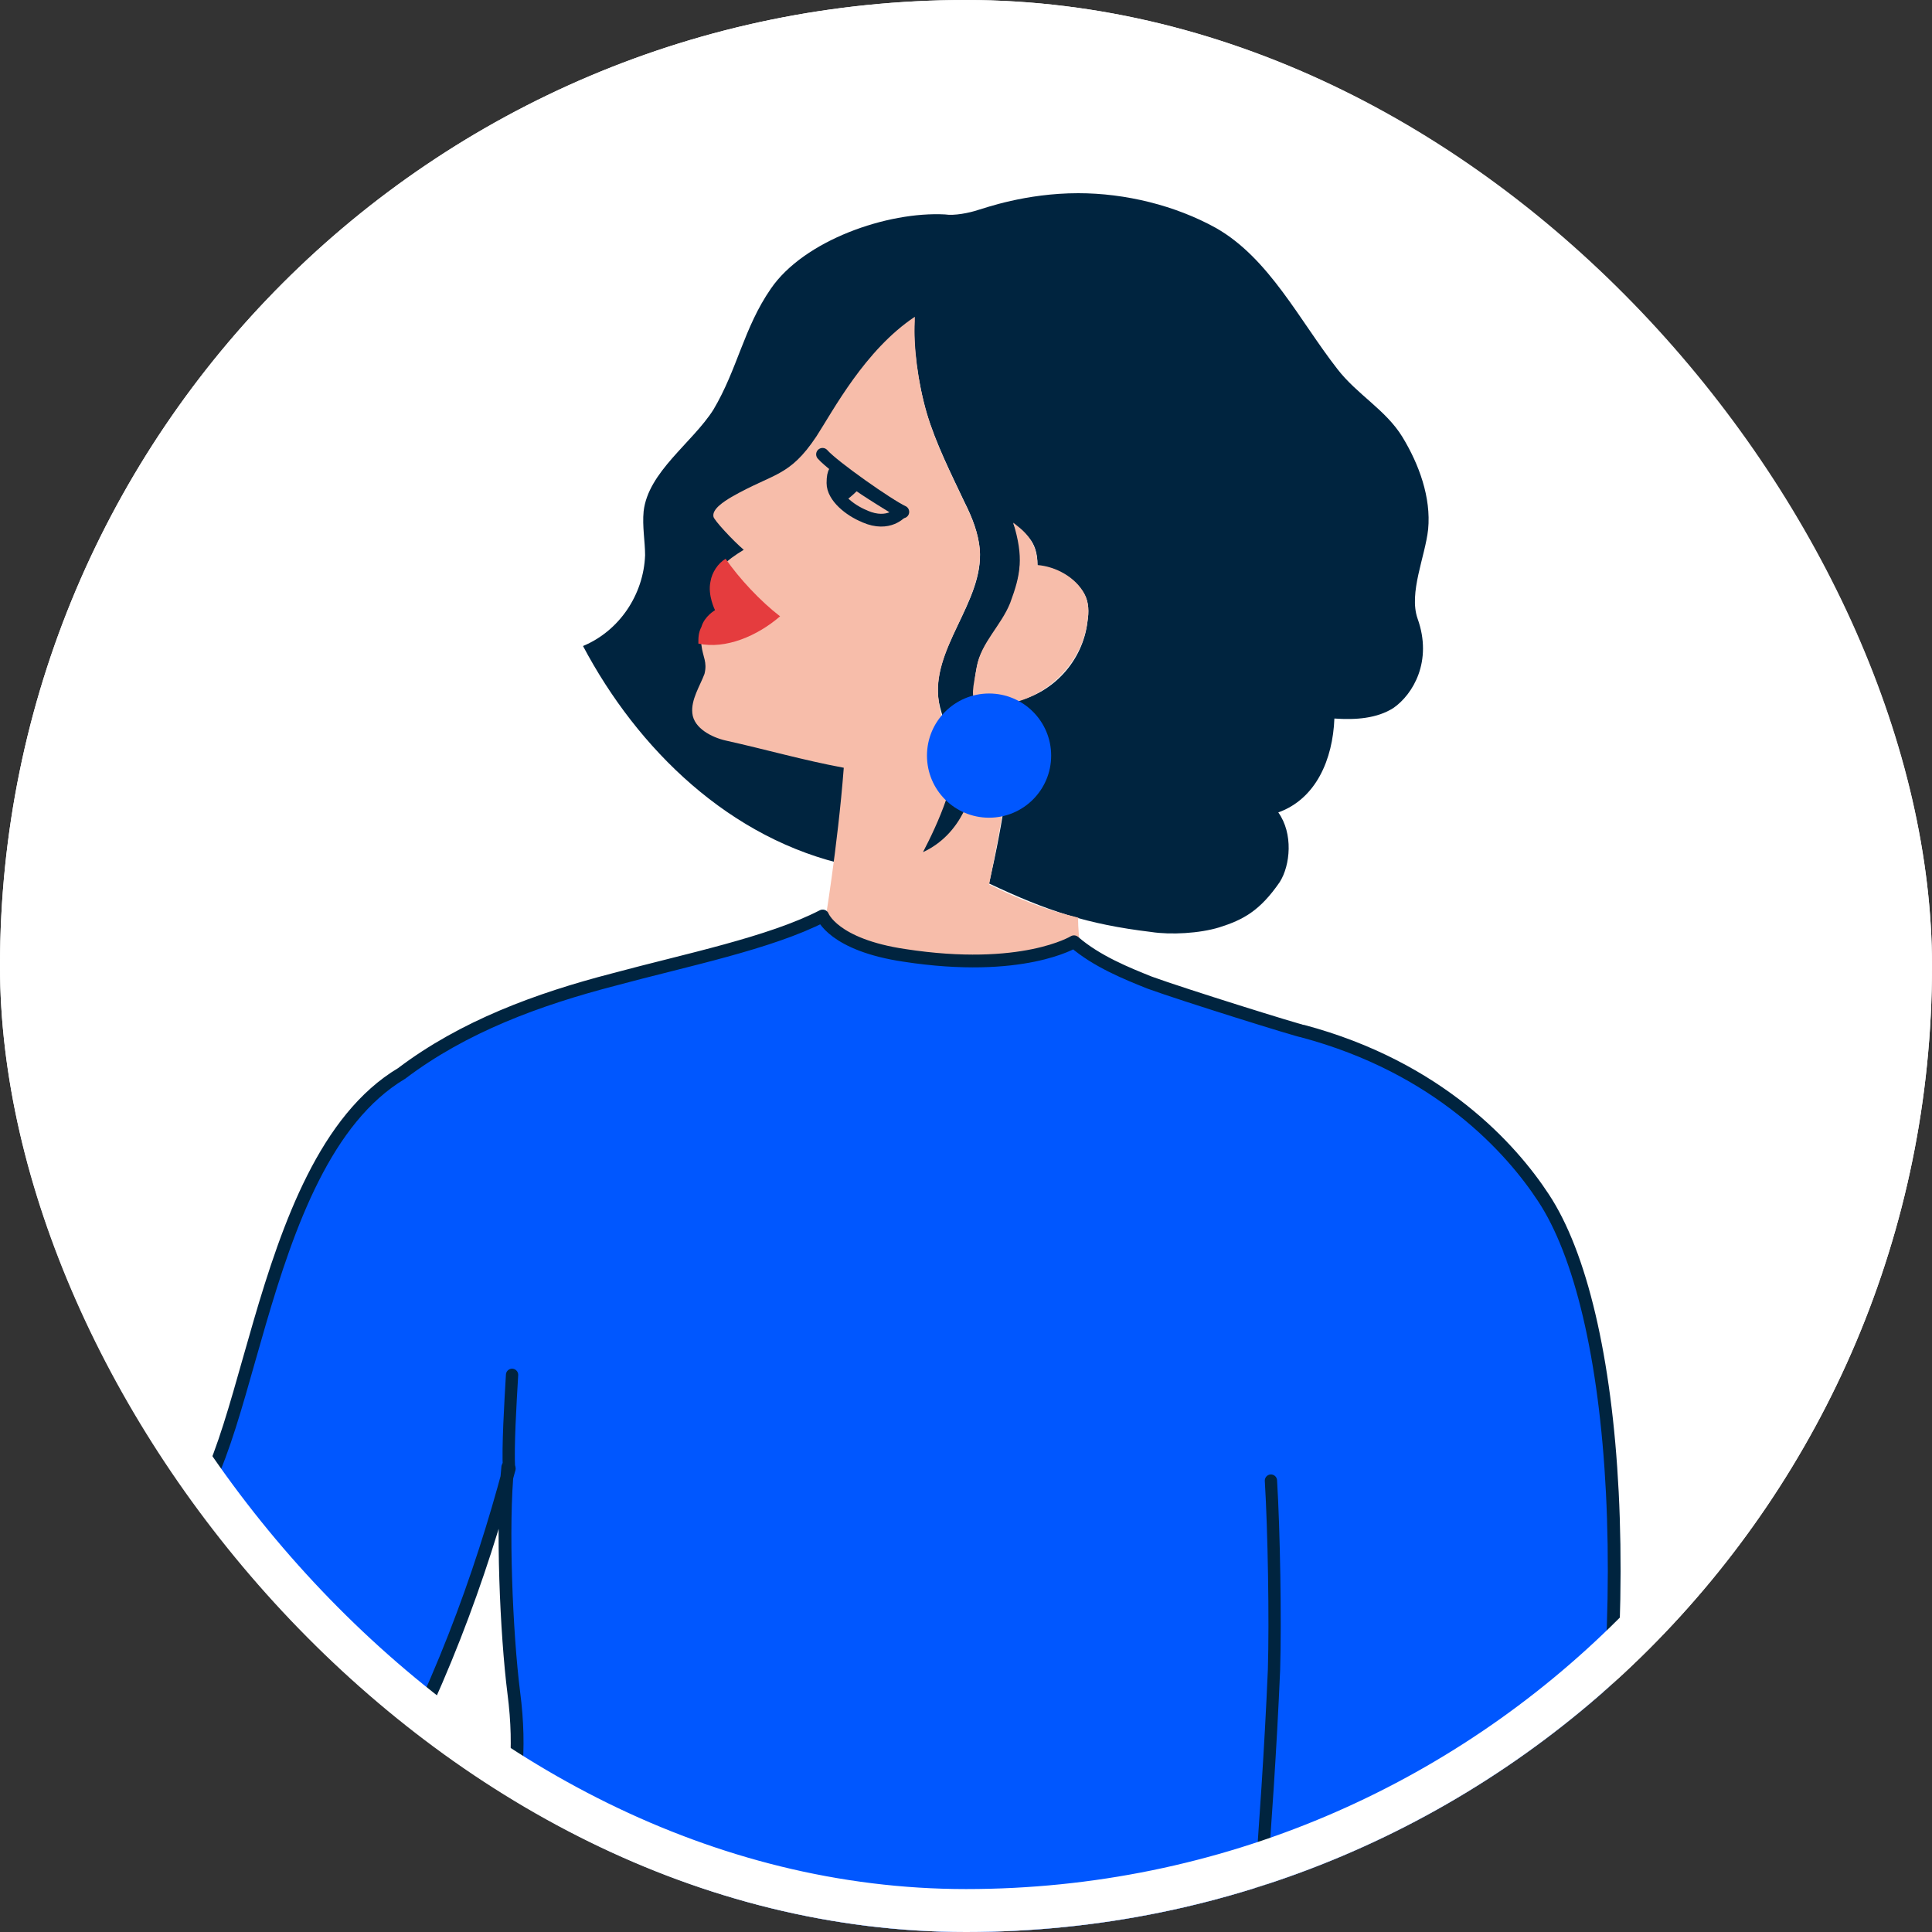
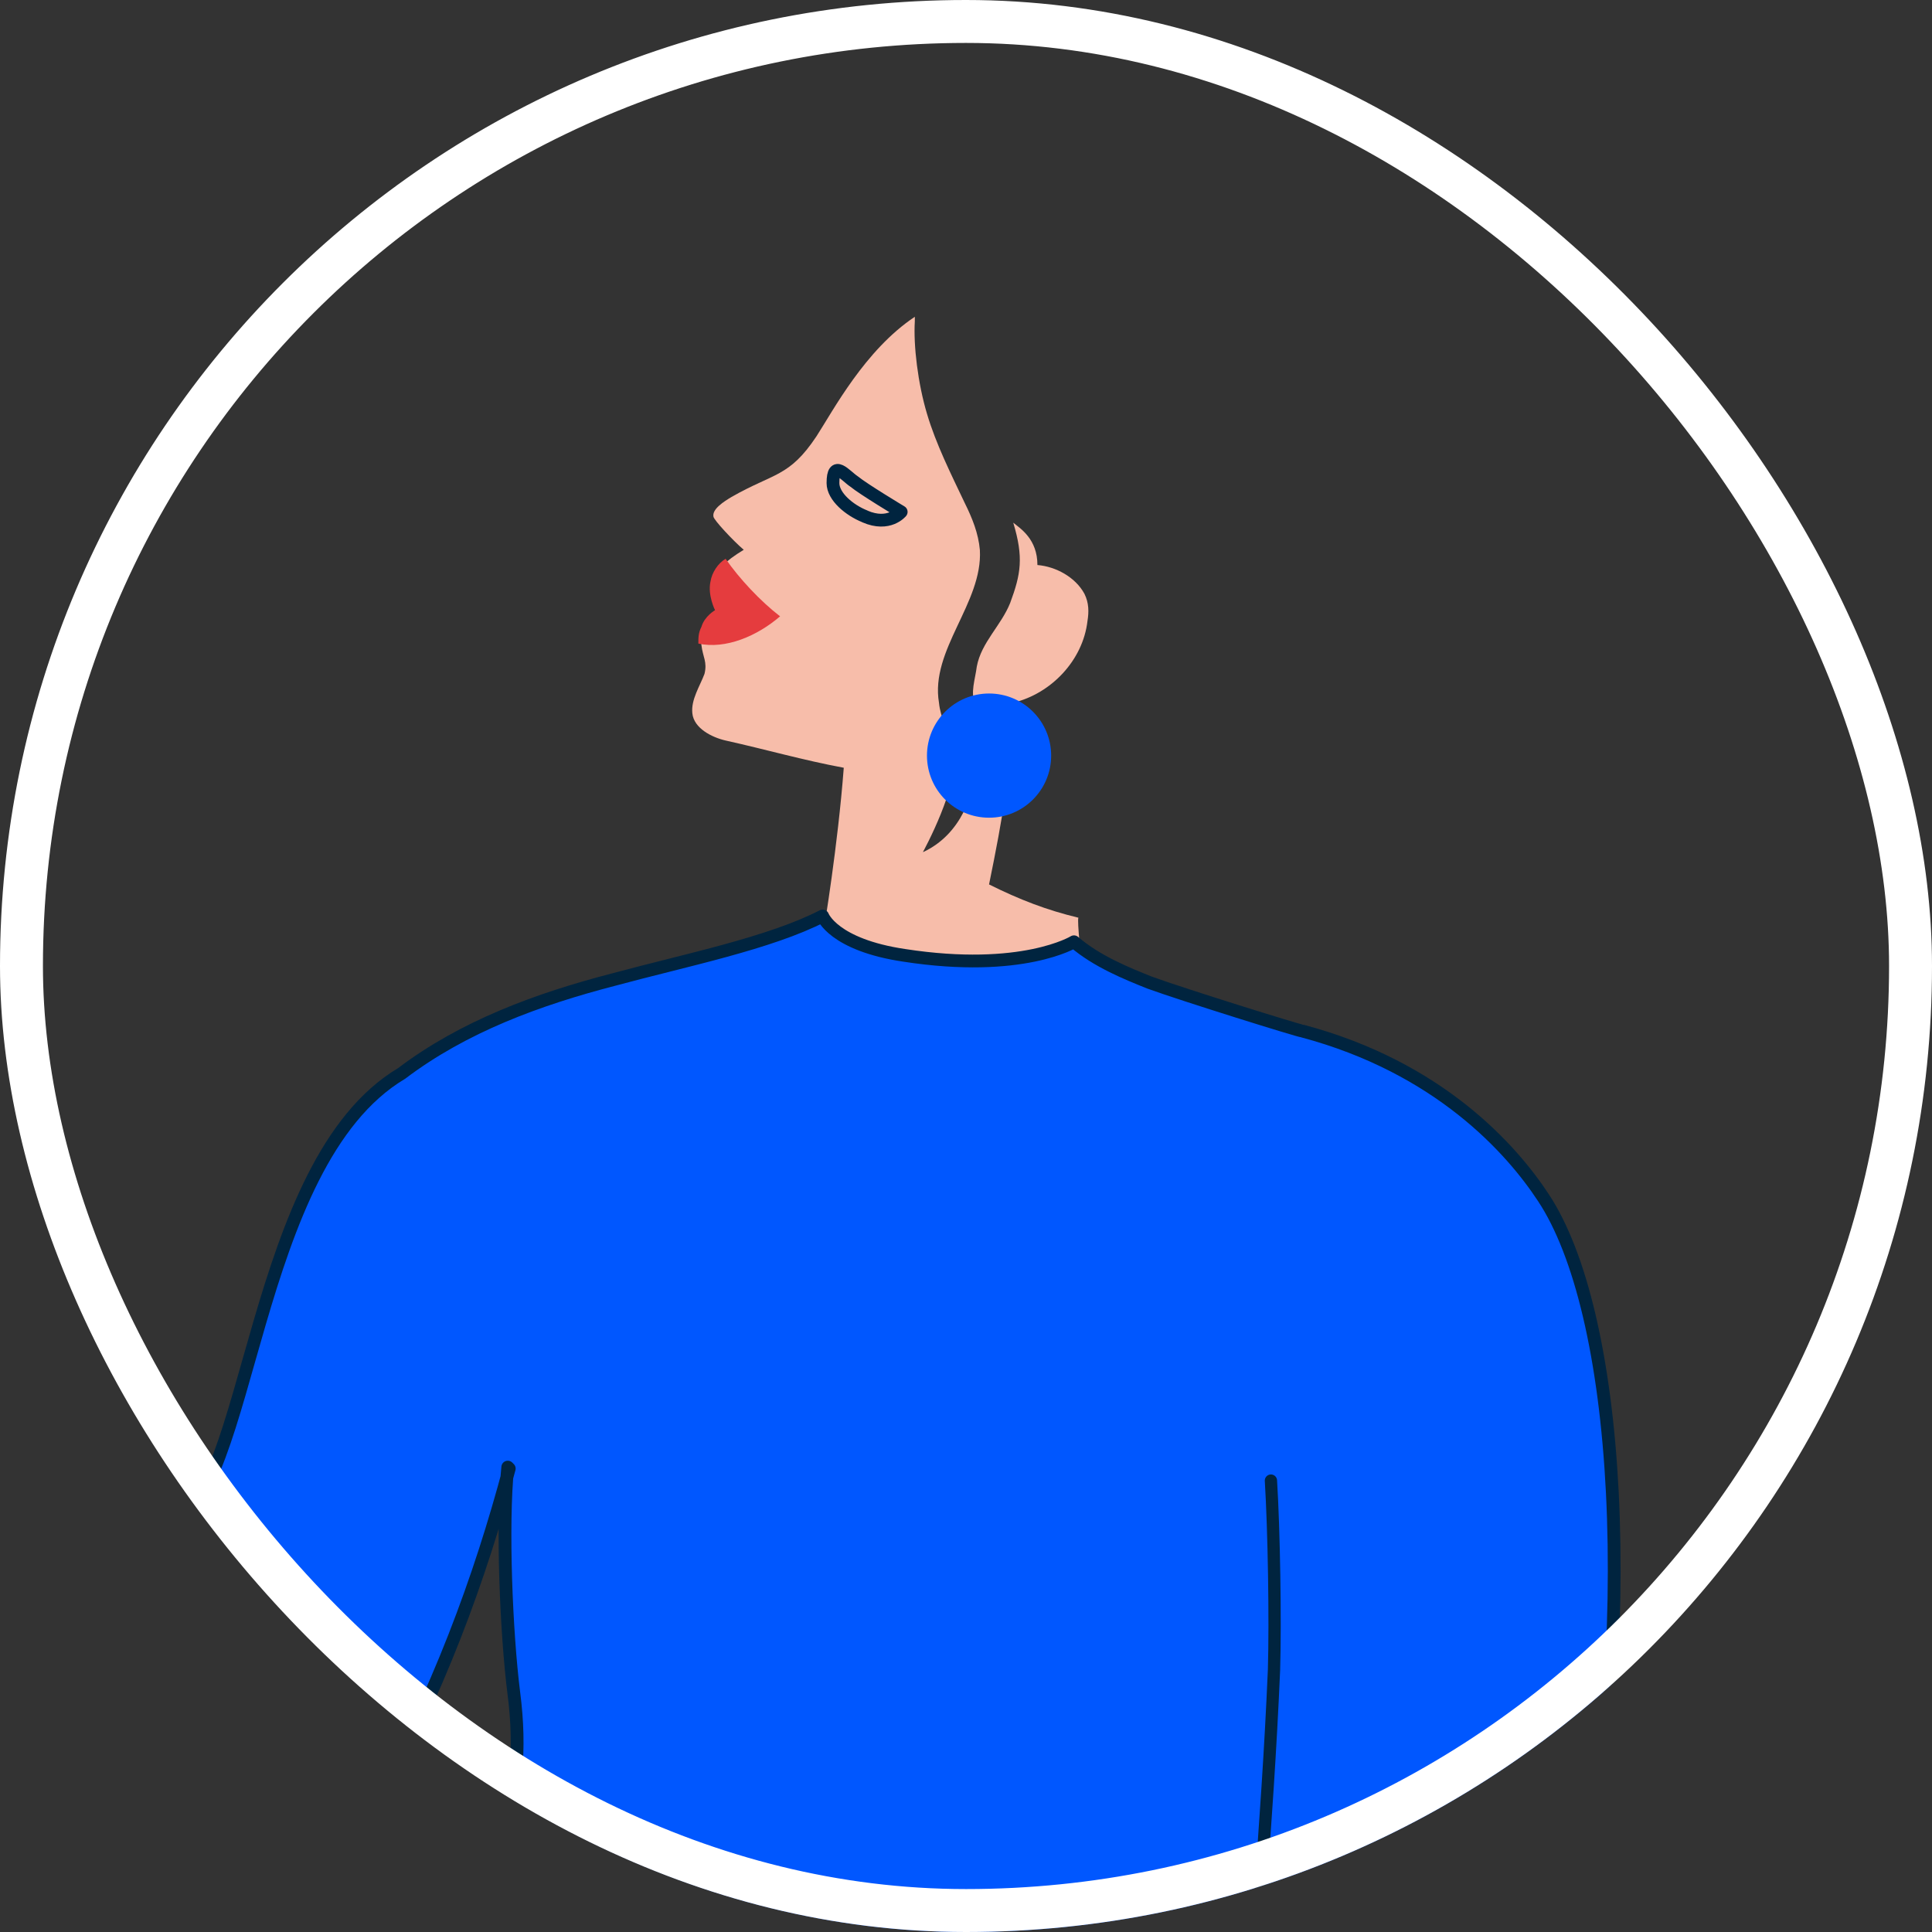
<svg xmlns="http://www.w3.org/2000/svg" width="90" height="90" viewBox="0 0 90 90" fill="none">
  <rect x="0" y="0" width="90" height="90" fill="#333333" stroke="none" />
  <g clip-path="url(#clip0_40_3149)">
-     <rect width="90" height="90" rx="45" fill="white" />
-     <path d="M42.599 14.928C42.53 16.054 42.742 17.746 43.165 19.233C43.588 20.645 44.297 22.051 44.931 23.394C45.286 24.097 45.566 24.806 45.64 25.578C45.852 28.047 43.313 30.231 43.736 32.701C43.879 33.404 44.16 34.038 44.371 34.673C44.794 35.942 43.456 38.692 42.89 39.892C44.583 39.258 45.429 36.931 45.503 35.873C45.572 34.816 45.572 33.758 45.434 32.701C45.366 32.135 45.366 31.712 45.503 31.077C45.714 29.951 46.629 29.242 47.058 28.185C47.549 26.984 47.761 25.578 47.201 24.378C47.692 24.869 48.333 25.081 48.333 26.35C49.179 26.418 50.099 26.916 50.516 27.687C50.728 28.042 50.728 28.533 50.659 28.956C50.448 30.791 49.036 32.341 47.201 32.695C47.132 35.656 46.778 38.057 46.075 41.156C48.756 42.425 50.659 43.059 53.62 43.414C54.535 43.556 55.878 43.482 56.793 43.202C57.919 42.848 58.697 42.425 59.617 41.087C60.109 40.309 60.252 38.829 59.548 37.846C61.309 37.211 62.087 35.376 62.161 33.472C63.15 33.541 64.139 33.472 64.91 32.981C65.825 32.346 66.746 30.797 66.037 28.819C65.614 27.619 66.391 25.927 66.528 24.658C66.671 23.177 66.105 21.628 65.328 20.353C64.55 19.084 63.213 18.381 62.292 17.18C60.532 14.922 59.12 12.03 56.65 10.623C54.746 9.566 52.42 9 50.23 9C47.761 9 45.857 9.703 45.577 9.777C45.154 9.92 44.451 10.058 44.022 9.989C41.341 9.846 37.46 11.189 35.91 13.447C34.642 15.283 34.361 17.186 33.23 19.09C32.24 20.639 30.194 21.982 29.983 23.817C29.914 24.52 30.051 25.229 30.051 25.864C29.983 27.699 28.851 29.391 27.159 30.094C29.697 34.89 34.001 39.12 39.575 40.321L42.61 14.934L42.599 14.928Z" fill="#00243F" />
    <path d="M46.075 41.196C46.709 38.091 47.132 35.696 47.201 32.735C48.967 32.312 50.448 30.763 50.659 28.928C50.728 28.505 50.728 28.082 50.516 27.659C50.093 26.881 49.179 26.39 48.327 26.321C48.327 25.121 47.549 24.629 47.201 24.349C47.692 25.972 47.555 26.744 47.058 28.087C46.635 29.145 45.714 29.922 45.503 31.049C45.434 31.615 45.183 32.329 45.434 32.741C45.503 33.798 45.503 34.856 45.434 35.845C45.366 36.902 44.823 38.852 42.993 39.698C43.628 38.497 44.8 35.982 44.377 34.713C44.165 34.078 43.811 33.444 43.742 32.741C43.319 30.271 45.789 28.087 45.646 25.618C45.577 24.84 45.291 24.137 44.943 23.434C44.308 22.097 43.599 20.685 43.182 19.273C42.759 17.861 42.547 16.1 42.616 14.968V14.757C40.289 16.306 38.809 19.13 38.031 20.33C36.762 22.234 36.053 22.022 34.081 23.148C33.727 23.36 33.167 23.714 33.235 24.063C33.235 24.206 34.15 25.189 34.647 25.612C32.886 26.67 33.098 27.304 33.59 28.505C33.024 28.505 32.601 29.419 32.675 30.054C32.744 30.62 32.955 30.831 32.818 31.392C32.606 31.958 32.183 32.592 32.252 33.227C32.321 33.93 33.172 34.353 33.801 34.496C35.705 34.919 37.397 35.41 39.306 35.765C39.026 39.435 38.386 43.242 38.386 43.242C38.386 43.242 39.935 45.426 43.959 45.712C47.555 45.992 50.379 44.797 50.379 44.797C50.379 44.797 50.168 42.893 50.236 42.75C48.756 42.396 47.486 41.904 46.075 41.201V41.196Z" fill="#F7BDAA" />
    <path d="M40.289 24.058C41.416 24.549 41.981 23.846 41.981 23.846C41.981 23.846 40.221 22.788 39.792 22.434C39.369 22.154 38.803 21.376 38.803 22.503C38.803 23.137 39.581 23.772 40.284 24.052L40.289 24.058Z" stroke="#00243F" stroke-width="0.595" stroke-linecap="round" stroke-linejoin="round" />
    <path d="M32.532 29.98C33.801 30.26 35.282 29.625 36.339 28.711C35.425 28.008 34.436 26.95 33.801 26.03C33.447 26.241 33.166 26.664 33.098 27.087C32.955 27.722 33.309 28.425 33.309 28.425C33.309 28.425 32.818 28.705 32.675 29.202C32.532 29.482 32.532 29.694 32.532 29.98Z" fill="#E53C3E" />
    <path d="M46.075 38.092C47.669 38.092 48.967 36.8 48.967 35.199C48.967 33.598 47.669 32.306 46.075 32.306C44.48 32.306 43.182 33.598 43.182 35.199C43.182 36.8 44.474 38.092 46.075 38.092Z" fill="#0057FF" />
-     <path d="M38.317 21.165C38.809 21.731 41.421 23.56 42.056 23.846" stroke="#00243F" stroke-width="0.595" stroke-linecap="round" stroke-linejoin="round" />
    <path d="M57.645 111.223C58.068 112.001 59.623 112.915 60.68 113.127C64.276 113.618 66.677 112.704 69.57 113.127C74.011 108.399 71.616 100.082 73.24 91.827C76.555 75.186 75.355 61.009 71.896 55.79C70.415 53.532 67.031 49.725 60.68 48.033C60.537 48.033 55.107 46.34 53.557 45.775C52.5 45.352 51.088 44.786 50.03 43.871C50.03 43.871 47.629 45.352 42.13 44.505C38.815 44.014 38.323 42.67 38.323 42.67C35.853 43.94 31.972 44.717 28.588 45.632C25.061 46.546 21.602 47.815 18.709 50.005C11.649 54.212 11.735 69.727 7.928 71.064C4.189 72.402 -13.949 64.393 -17.619 62.838C-21.992 60.935 -24.319 62.484 -24.319 62.484L-27 71.156C-27 71.156 -24.599 74.26 -17.619 77.153C-14.727 78.353 -4.5 81.383 0.794 82.16C2.983 82.515 13.433 87.705 17.172 84.676C20.43 78.873 22.38 73.437 23.723 68.412L23.654 68.343C23.374 71.025 23.586 76.101 23.934 78.85C24.289 81.6 24.003 83.435 23.443 86.465C23.088 88.226 22.877 88.511 22.385 90.272C22.031 91.61 21.682 93.376 21.894 94.714C22.105 95.84 22.671 96.898 22.74 98.029C22.808 99.51 21.894 100.848 21.259 102.191C20.625 103.529 20.201 105.295 21.19 106.421C21.613 106.987 22.317 107.267 22.957 107.547C27.119 109.308 31.56 110.297 36.076 110.44C38.123 110.509 40.169 110.44 42.142 110.583C47.852 110.937 52.3 113.333 57.588 111.075L57.656 111.217L57.645 111.223Z" fill="#0057FF" stroke="#00243F" stroke-width="0.595" stroke-linecap="round" stroke-linejoin="round" />
    <path d="M59.205 68.972C59.348 71.299 59.417 75.461 59.348 77.787C58.714 92.599 56.599 105.221 58.925 110.017" stroke="#00243F" stroke-width="0.572" stroke-linecap="round" stroke-linejoin="round" />
-     <path d="M40.078 22.714C39.866 22.926 39.655 23.137 39.443 23.28C39.375 23.349 39.3 23.349 39.3 23.349C39.232 23.349 38.946 22.857 38.946 22.857C38.877 22.434 38.803 22.222 39.015 22.011C39.438 22.011 39.718 22.434 40.072 22.503V22.714H40.078Z" fill="#00243F" />
-     <path d="M23.854 64.045C23.774 65.416 23.654 67.383 23.711 68.418" stroke="#00243F" stroke-width="0.572" stroke-linecap="round" stroke-linejoin="round" />
  </g>
  <rect x="1" y="1" width="88" height="88" rx="44" stroke="white" stroke-width="2" />
  <defs>
    <clipPath id="clip0_40_3149">
      <rect width="90" height="90" rx="45" fill="white" />
    </clipPath>
  </defs>
</svg>